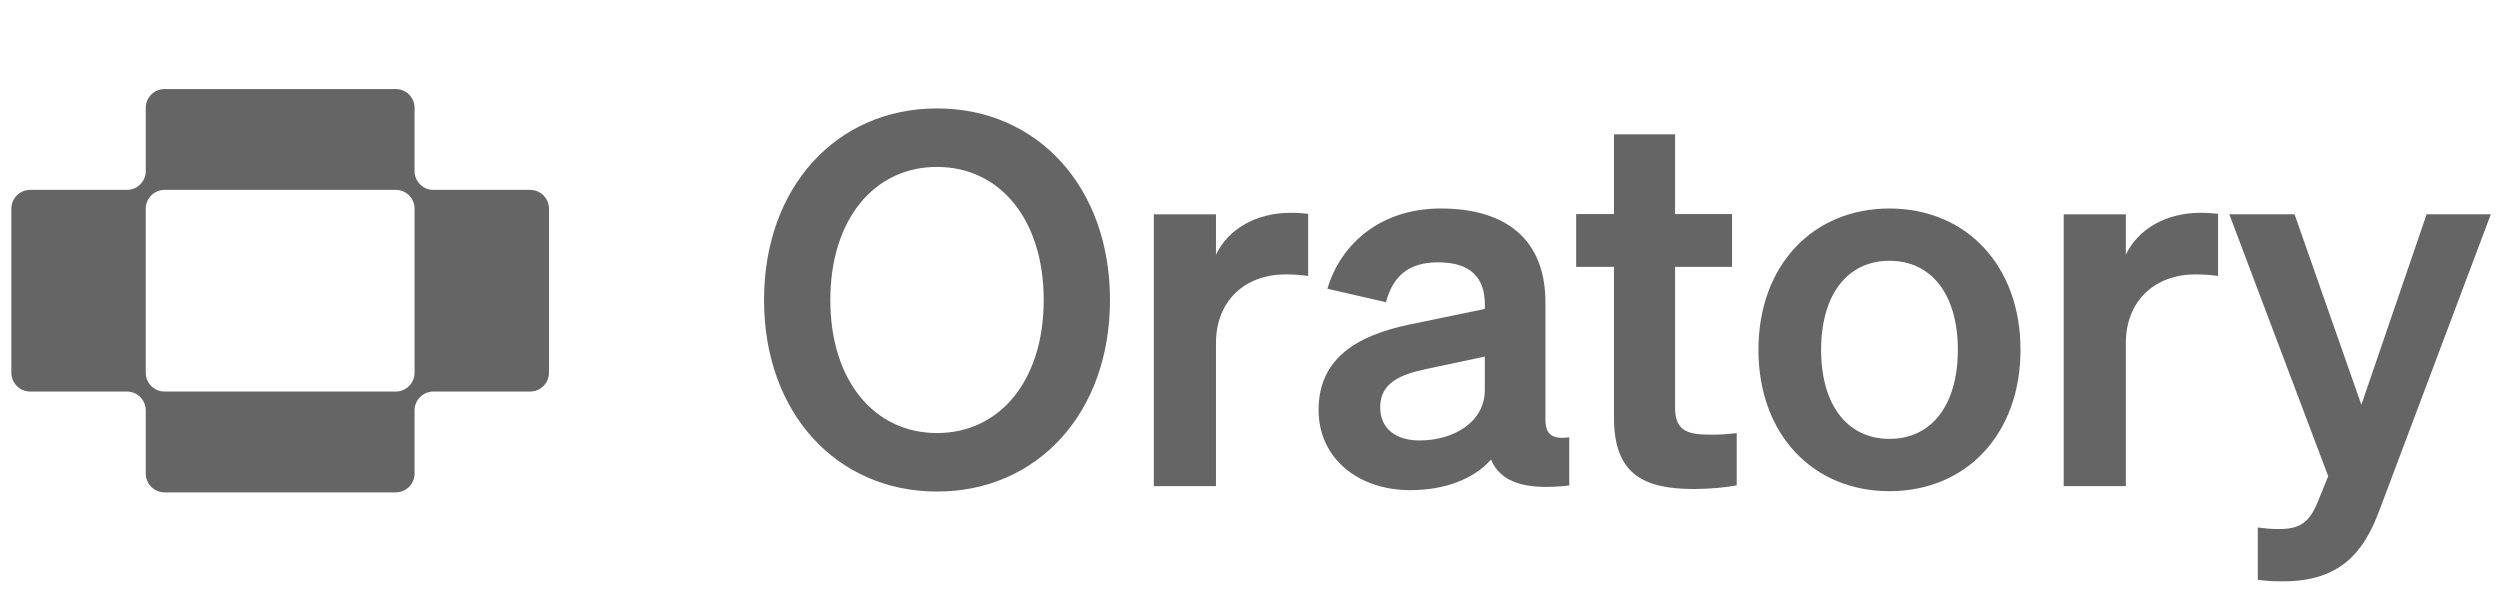
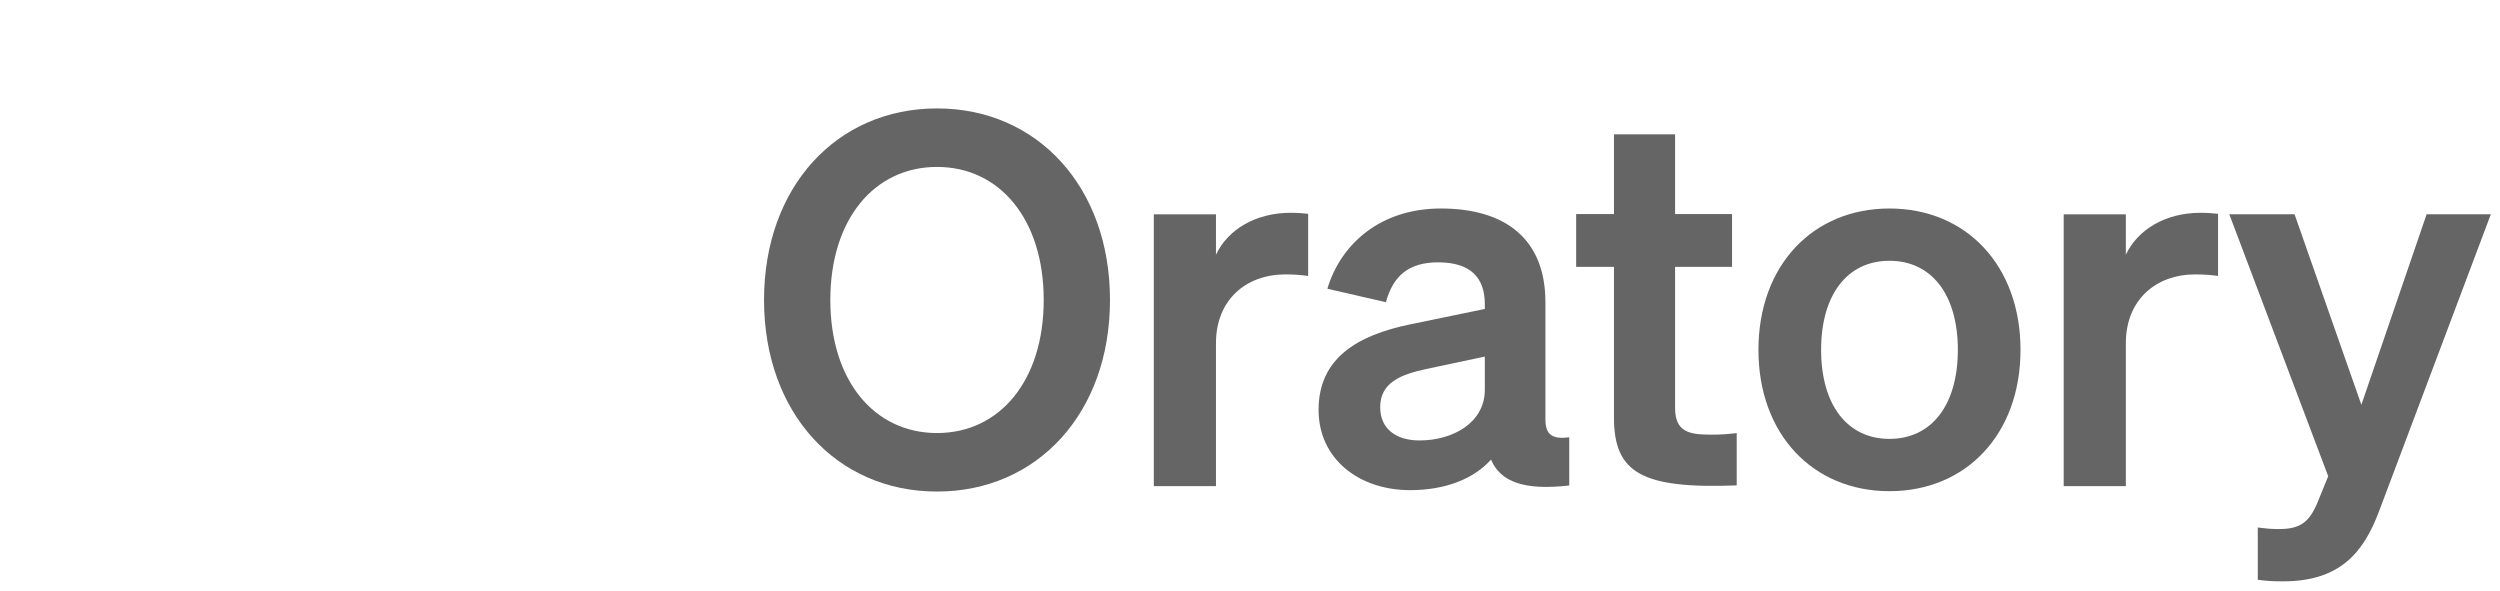
<svg xmlns="http://www.w3.org/2000/svg" width="186" height="44" viewBox="0 0 186 44" fill="none">
-   <path fill-rule="evenodd" clip-rule="evenodd" d="M0.844 15.527C0.844 14.754 1.471 14.127 2.244 14.127H9.444C10.217 14.127 10.844 13.5 10.844 12.727V8.025C10.844 7.252 11.471 6.625 12.244 6.625H29.444C30.217 6.625 30.844 7.252 30.844 8.025V12.727C30.844 13.5 31.471 14.127 32.244 14.127H39.444C40.217 14.127 40.844 14.754 40.844 15.527V27.73C40.844 28.504 40.217 29.131 39.444 29.131H32.244C31.471 29.131 30.844 29.758 30.844 30.531V35.232C30.844 36.006 30.217 36.633 29.444 36.633H12.244C11.471 36.633 10.844 36.006 10.844 35.232V30.531C10.844 29.758 10.217 29.131 9.444 29.131H2.244C1.471 29.131 0.844 28.504 0.844 27.73V15.527ZM10.844 15.527C10.844 14.754 11.471 14.127 12.244 14.127H29.444C30.217 14.127 30.844 14.754 30.844 15.527V27.73C30.844 28.504 30.217 29.131 29.444 29.131H12.244C11.471 29.131 10.844 28.504 10.844 27.73V15.527Z" fill="#656565" />
  <path d="M176.996 38.052C175.84 41.133 174.067 43.252 169.867 43.252C168.904 43.252 168.634 43.214 167.979 43.136V39.246C168.595 39.323 168.942 39.361 169.52 39.361C171.061 39.361 171.794 38.938 172.449 37.32L173.219 35.432L165.859 15.941H170.715L175.685 30.117L180.541 15.941H185.319L176.996 38.052Z" fill="#656565" />
  <path d="M165.022 15.909V20.531C164.444 20.454 163.982 20.416 163.327 20.416C160.398 20.416 158.163 22.303 158.163 25.539V36.17H153.539V15.948H158.163V18.952C159.049 17.065 161.13 15.832 163.712 15.832C164.251 15.832 164.675 15.87 165.022 15.909Z" fill="#656565" />
  <path d="M150.326 26.028C150.326 32.306 146.28 36.544 140.577 36.544C134.874 36.544 130.828 32.306 130.828 26.028C130.828 19.749 134.874 15.512 140.577 15.512C146.28 15.512 150.326 19.749 150.326 26.028ZM135.491 26.028C135.491 30.149 137.456 32.653 140.577 32.653C143.698 32.653 145.664 30.149 145.664 26.028C145.664 21.906 143.698 19.402 140.577 19.402C137.456 19.402 135.491 21.906 135.491 26.028Z" fill="#656565" />
-   <path d="M120.079 31.067V19.857H117.266V15.928H120.079V9.996H124.626V15.928H128.864V19.857H124.626V30.335C124.626 32.145 125.666 32.338 127.323 32.338C128.094 32.338 128.517 32.299 129.211 32.222V36.113C128.363 36.267 127.207 36.382 126.013 36.382C122.159 36.382 120.079 35.188 120.079 31.067Z" fill="#656565" />
+   <path d="M120.079 31.067V19.857H117.266V15.928H120.079V9.996H124.626V15.928H128.864V19.857H124.626V30.335C124.626 32.145 125.666 32.338 127.323 32.338C128.094 32.338 128.517 32.299 129.211 32.222V36.113C122.159 36.382 120.079 35.188 120.079 31.067Z" fill="#656565" />
  <path d="M104.922 36.467C101.069 36.467 98.102 34.117 98.102 30.496C98.102 26.644 100.992 24.949 104.883 24.14L110.471 22.985V22.638C110.471 20.712 109.469 19.518 107.003 19.518C104.806 19.518 103.65 20.519 103.111 22.484L98.757 21.482C99.758 18.131 102.726 15.512 107.196 15.512C112.051 15.512 114.979 17.823 114.979 22.484V31.189C114.979 32.345 115.48 32.692 116.752 32.538V36.12C113.399 36.505 111.627 35.85 110.933 34.194C109.662 35.619 107.542 36.467 104.922 36.467ZM110.471 28.994V26.528L106.117 27.453C104.151 27.877 102.687 28.493 102.687 30.303C102.687 31.883 103.843 32.769 105.616 32.769C108.082 32.769 110.471 31.459 110.471 28.994Z" fill="#656565" />
  <path d="M97.327 15.909V20.531C96.749 20.454 96.286 20.416 95.631 20.416C92.703 20.416 90.468 22.303 90.468 25.539V36.17H85.844V15.948H90.468V18.952C91.354 17.065 93.435 15.832 96.017 15.832C96.556 15.832 96.98 15.87 97.327 15.909Z" fill="#656565" />
  <path d="M56.844 22.319C56.844 13.921 62.238 8.066 69.714 8.066C77.189 8.066 82.584 13.921 82.584 22.319C82.584 30.716 77.189 36.571 69.714 36.571C62.238 36.571 56.844 30.716 56.844 22.319ZM77.652 22.319C77.652 16.31 74.376 12.419 69.714 12.419C65.051 12.419 61.776 16.31 61.776 22.319C61.776 28.328 65.051 32.218 69.714 32.218C74.376 32.218 77.652 28.328 77.652 22.319Z" fill="#656565" />
</svg>